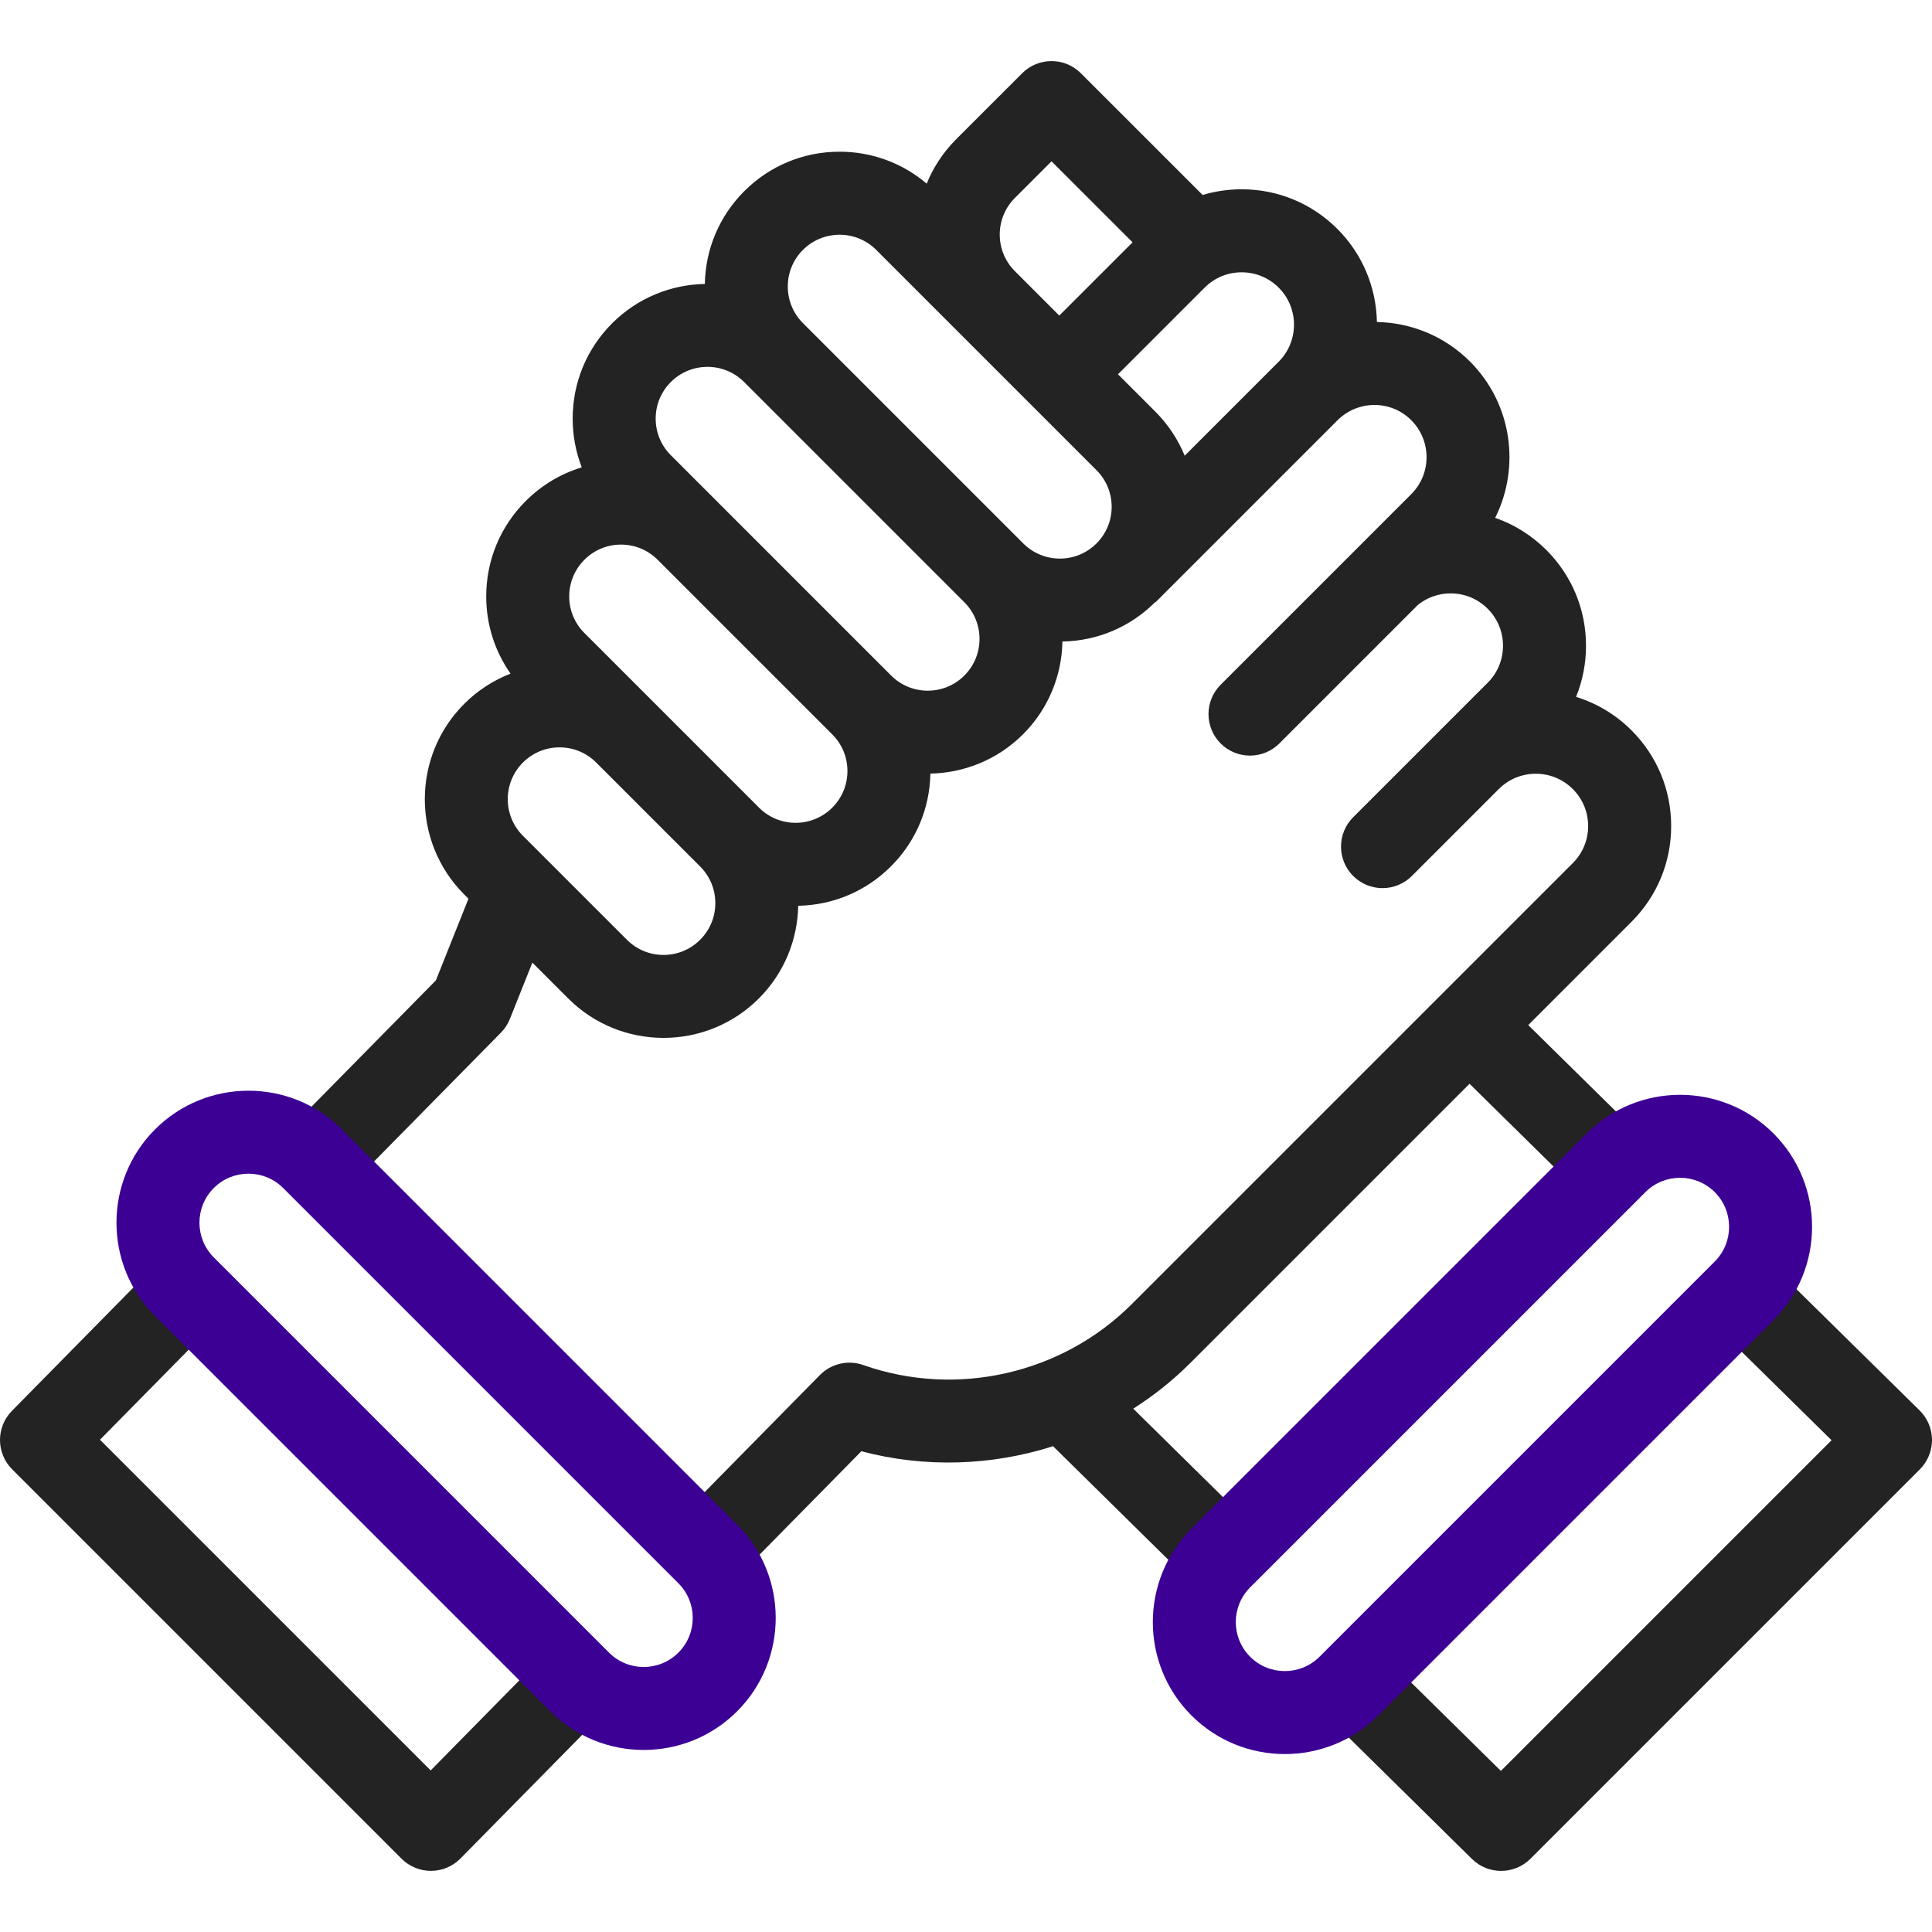
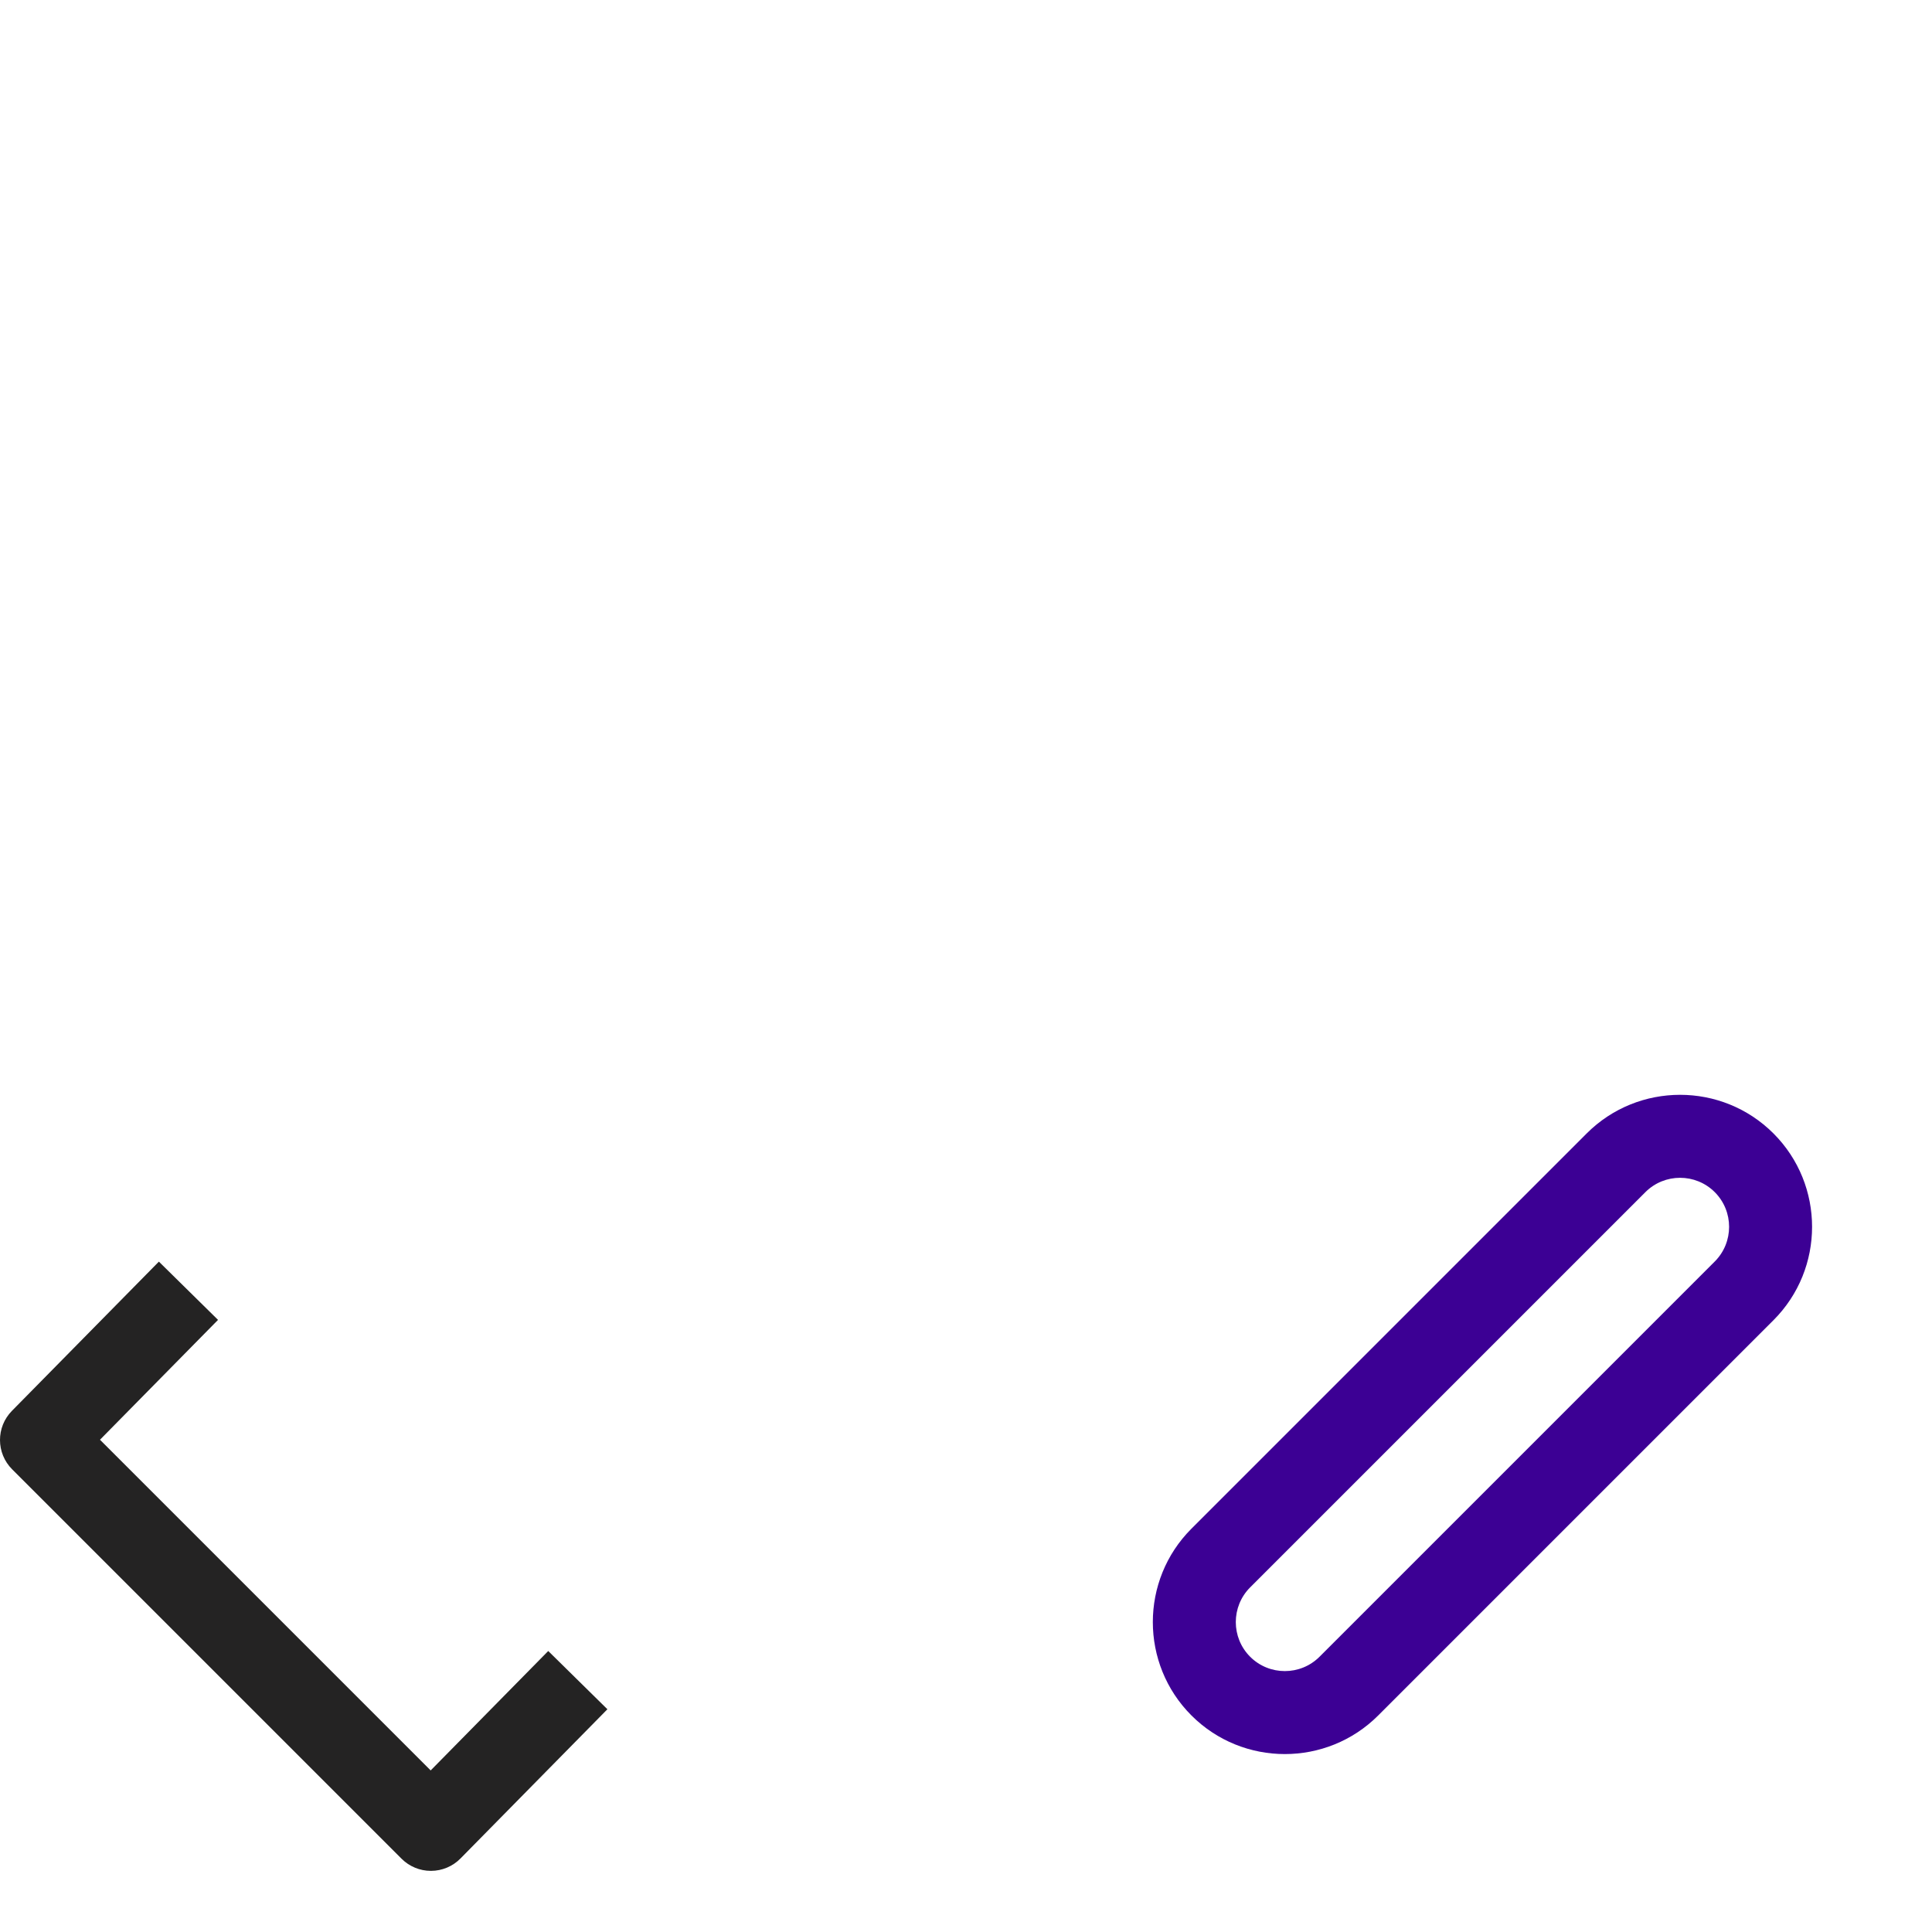
<svg xmlns="http://www.w3.org/2000/svg" width="1080" zoomAndPan="magnify" viewBox="0 0 810 810" height="1080" preserveAspectRatio="xMidYMid meet" version="1.0">
-   <path fill="#242323" d="M 804.805 591.328 L 742.375 529.859 L 717.953 554.66 L 767.891 603.824 L 629.254 742.461 L 579.145 693.094 L 554.719 717.883 L 617.129 779.379 C 620.52 782.719 624.93 784.383 629.344 784.383 C 633.797 784.383 638.25 782.684 641.648 779.289 L 804.902 616.035 C 808.184 612.754 810.016 608.301 810 603.664 C 809.984 599.023 808.113 594.586 804.805 591.328 Z M 804.805 591.328 " fill-opacity="1" fill-rule="nonzero" />
  <path fill="#242323" d="M 180.559 742.262 L 41.918 603.621 L 91.41 553.367 L 66.613 528.945 L 5.004 591.504 C -1.703 598.316 -1.66 609.262 5.098 616.02 L 168.352 779.273 C 171.613 782.539 176.043 784.371 180.656 784.371 L 180.723 784.371 C 185.363 784.352 189.805 782.484 193.059 779.18 L 254.656 716.609 L 229.852 692.191 Z M 180.559 742.262 " fill-opacity="1" fill-rule="nonzero" />
-   <path fill="#242323" d="M 499.121 571.367 L 616.105 454.379 L 663.848 501.383 L 688.266 476.582 L 640.719 429.77 L 684.02 386.465 C 694.742 375.746 700.645 361.492 700.645 346.332 C 700.645 331.172 694.742 316.918 684.02 306.199 C 677.293 299.473 669.281 294.805 660.77 292.164 C 663.508 285.449 664.945 278.203 664.945 270.73 C 664.945 255.57 659.043 241.316 648.324 230.598 C 642.168 224.445 634.844 219.887 626.855 217.109 C 637.496 195.848 633.977 169.25 616.266 151.539 C 605.492 140.766 591.426 135.281 577.277 134.996 C 577 120.84 571.488 106.766 560.707 95.984 C 549.988 85.262 535.734 79.359 520.574 79.359 C 514.949 79.359 509.449 80.176 504.207 81.746 L 453.16 30.711 C 446.363 23.914 435.344 23.918 428.551 30.711 L 400.891 58.367 C 395.398 63.859 391.273 70.215 388.52 76.996 C 378.324 68.332 365.527 63.602 352 63.602 C 336.902 63.602 322.711 69.477 312.035 80.152 C 301.613 90.574 295.781 104.352 295.508 119.043 C 281.406 119.316 267.387 124.805 256.648 135.543 C 245.973 146.219 240.094 160.41 240.094 175.508 C 240.094 182.613 241.41 189.512 243.902 195.945 C 235.121 198.605 227.074 203.402 220.402 210.074 C 209.727 220.75 203.848 234.945 203.848 250.039 C 203.848 261.797 207.426 272.992 214.043 282.418 C 206.969 285.168 200.336 289.383 194.633 295.086 C 172.598 317.125 172.598 352.977 194.633 375.016 L 196.406 376.789 L 182.754 411.02 L 119.898 474.844 L 144.695 499.266 L 210.016 432.941 C 211.641 431.289 212.922 429.332 213.781 427.18 L 223.195 403.578 L 238.223 418.609 C 249.242 429.625 263.715 435.137 278.188 435.137 C 292.66 435.137 307.133 429.625 318.152 418.609 C 328.891 407.871 334.383 393.852 334.656 379.746 C 349.348 379.473 363.121 373.641 373.543 363.219 C 383.965 352.801 389.797 339.023 390.07 324.332 C 404.172 324.059 418.191 318.57 428.93 307.832 C 439.668 297.094 445.16 283.074 445.434 268.969 C 460.125 268.695 473.898 262.863 484.32 252.441 L 484.418 252.539 L 560.707 176.25 C 569.27 167.691 583.098 167.594 591.656 176.152 C 595.801 180.301 598.086 185.812 598.086 191.676 C 598.086 197.539 595.801 203.055 591.656 207.199 L 511.766 287.082 C 504.973 293.879 504.973 304.898 511.766 311.695 C 515.164 315.094 519.617 316.789 524.07 316.789 C 528.523 316.789 532.977 315.094 536.375 311.695 L 594.465 253.605 C 598.348 250.484 603.133 248.777 608.188 248.777 C 614.051 248.777 619.562 251.062 623.711 255.211 C 627.855 259.355 630.141 264.867 630.141 270.73 C 630.141 276.598 627.855 282.109 623.707 286.254 L 567.32 342.641 C 560.527 349.438 560.527 360.453 567.32 367.25 C 570.719 370.648 575.172 372.348 579.625 372.348 C 584.078 372.348 588.531 370.648 591.93 367.25 L 628.477 330.703 C 637.047 322.258 650.887 322.289 659.406 330.809 C 663.551 334.953 665.836 340.469 665.836 346.332 C 665.836 352.195 663.551 357.707 659.406 361.855 L 474.504 546.754 C 445.203 576.059 401.012 586.086 361.93 572.297 C 355.562 570.051 348.473 571.691 343.738 576.5 L 283.121 638.078 L 307.922 662.492 L 361.129 608.445 C 387.809 615.516 415.754 614.535 441.5 606.332 L 500.625 664.586 L 525.051 639.797 L 475.121 590.598 C 483.711 585.125 491.773 578.711 499.121 571.367 Z M 425.5 82.98 L 440.855 67.625 L 474.832 101.594 L 444.117 132.309 L 425.496 113.684 C 417.027 105.223 417.031 91.449 425.5 82.98 Z M 293.543 393.996 C 289.441 398.098 283.988 400.359 278.188 400.359 C 272.387 400.359 266.934 398.098 262.832 393.996 L 219.242 350.406 C 215.141 346.305 212.883 340.852 212.883 335.051 C 212.883 329.254 215.141 323.801 219.242 319.695 C 223.344 315.594 228.797 313.336 234.598 313.336 C 240.398 313.336 245.852 315.594 249.953 319.695 L 293.543 363.285 C 297.645 367.387 299.902 372.84 299.902 378.641 C 299.902 384.441 297.645 389.895 293.543 393.996 Z M 348.934 338.609 C 344.832 342.711 339.375 344.969 333.578 344.969 C 327.777 344.969 322.324 342.711 318.223 338.609 L 245.012 265.395 C 240.91 261.297 238.648 255.84 238.648 250.043 C 238.648 244.242 240.91 238.789 245.012 234.688 C 249.109 230.586 254.566 228.324 260.367 228.324 C 266.168 228.324 271.621 230.586 275.719 234.688 L 348.934 307.898 C 353.035 312 355.293 317.453 355.293 323.254 C 355.293 329.055 353.035 334.508 348.934 338.609 Z M 404.32 283.219 C 395.855 291.688 382.078 291.688 373.613 283.219 L 281.258 190.863 C 277.156 186.762 274.895 181.309 274.895 175.508 C 274.895 169.707 277.156 164.254 281.254 160.152 C 285.488 155.922 291.051 153.805 296.613 153.805 C 302.172 153.805 307.734 155.922 311.965 160.152 L 404.32 252.508 C 412.789 260.977 412.789 274.754 404.32 283.219 Z M 459.711 227.832 C 455.609 231.93 450.156 234.191 444.355 234.191 C 438.555 234.191 433.102 231.93 429 227.828 L 336.645 135.473 C 332.543 131.375 330.285 125.922 330.285 120.117 C 330.285 114.316 332.543 108.863 336.645 104.766 C 340.879 100.531 346.441 98.414 352 98.414 C 357.562 98.414 363.121 100.531 367.355 104.766 L 459.711 197.121 C 463.812 201.219 466.07 206.676 466.07 212.473 C 466.07 218.277 463.812 223.727 459.711 227.832 Z M 536.098 151.641 L 496.684 191.055 C 493.879 184.199 489.711 177.906 484.32 172.512 L 468.727 156.918 L 505.051 120.594 C 509.195 116.449 514.707 114.164 520.574 114.164 C 526.438 114.164 531.949 116.449 536.094 120.598 C 544.656 129.152 544.656 143.078 536.098 151.641 Z M 536.098 151.641 " fill-opacity="1" fill-rule="nonzero" />
-   <path fill="#3c0094" d="M 269.879 733.676 C 255.703 733.676 241.523 728.277 230.727 717.484 L 65.023 551.777 C 43.434 530.188 43.434 495.059 65.023 473.473 C 86.609 451.887 121.738 451.887 143.328 473.473 L 309.031 639.18 C 330.617 660.766 330.617 695.895 309.031 717.484 C 298.238 728.277 284.059 733.676 269.879 733.676 Z M 89.633 527.168 L 255.336 692.875 C 263.355 700.895 276.402 700.895 284.422 692.875 C 292.441 684.855 292.441 671.809 284.422 663.793 L 118.715 498.082 C 110.695 490.062 97.648 490.066 89.633 498.082 C 81.613 506.102 81.613 519.148 89.633 527.168 Z M 89.633 527.168 " fill-opacity="1" fill-rule="nonzero" />
  <path fill="#3c0094" d="M 538.672 735.402 C 524.492 735.402 510.312 730.004 499.52 719.211 C 477.934 697.625 477.934 662.496 499.52 640.906 L 665.227 475.199 C 686.816 453.609 721.941 453.613 743.531 475.199 C 765.117 496.789 765.117 531.914 743.531 553.504 L 577.824 719.211 C 567.031 730.008 552.852 735.402 538.672 735.402 Z M 704.375 493.797 C 699.109 493.797 693.844 495.801 689.836 499.812 L 524.129 665.516 C 516.109 673.535 516.109 686.582 524.129 694.602 C 532.145 702.617 545.195 702.617 553.215 694.602 L 718.918 528.895 C 726.938 520.875 726.938 507.828 718.918 499.809 C 714.91 495.801 709.645 493.797 704.375 493.797 Z M 704.375 493.797 " fill-opacity="1" fill-rule="nonzero" />
</svg>